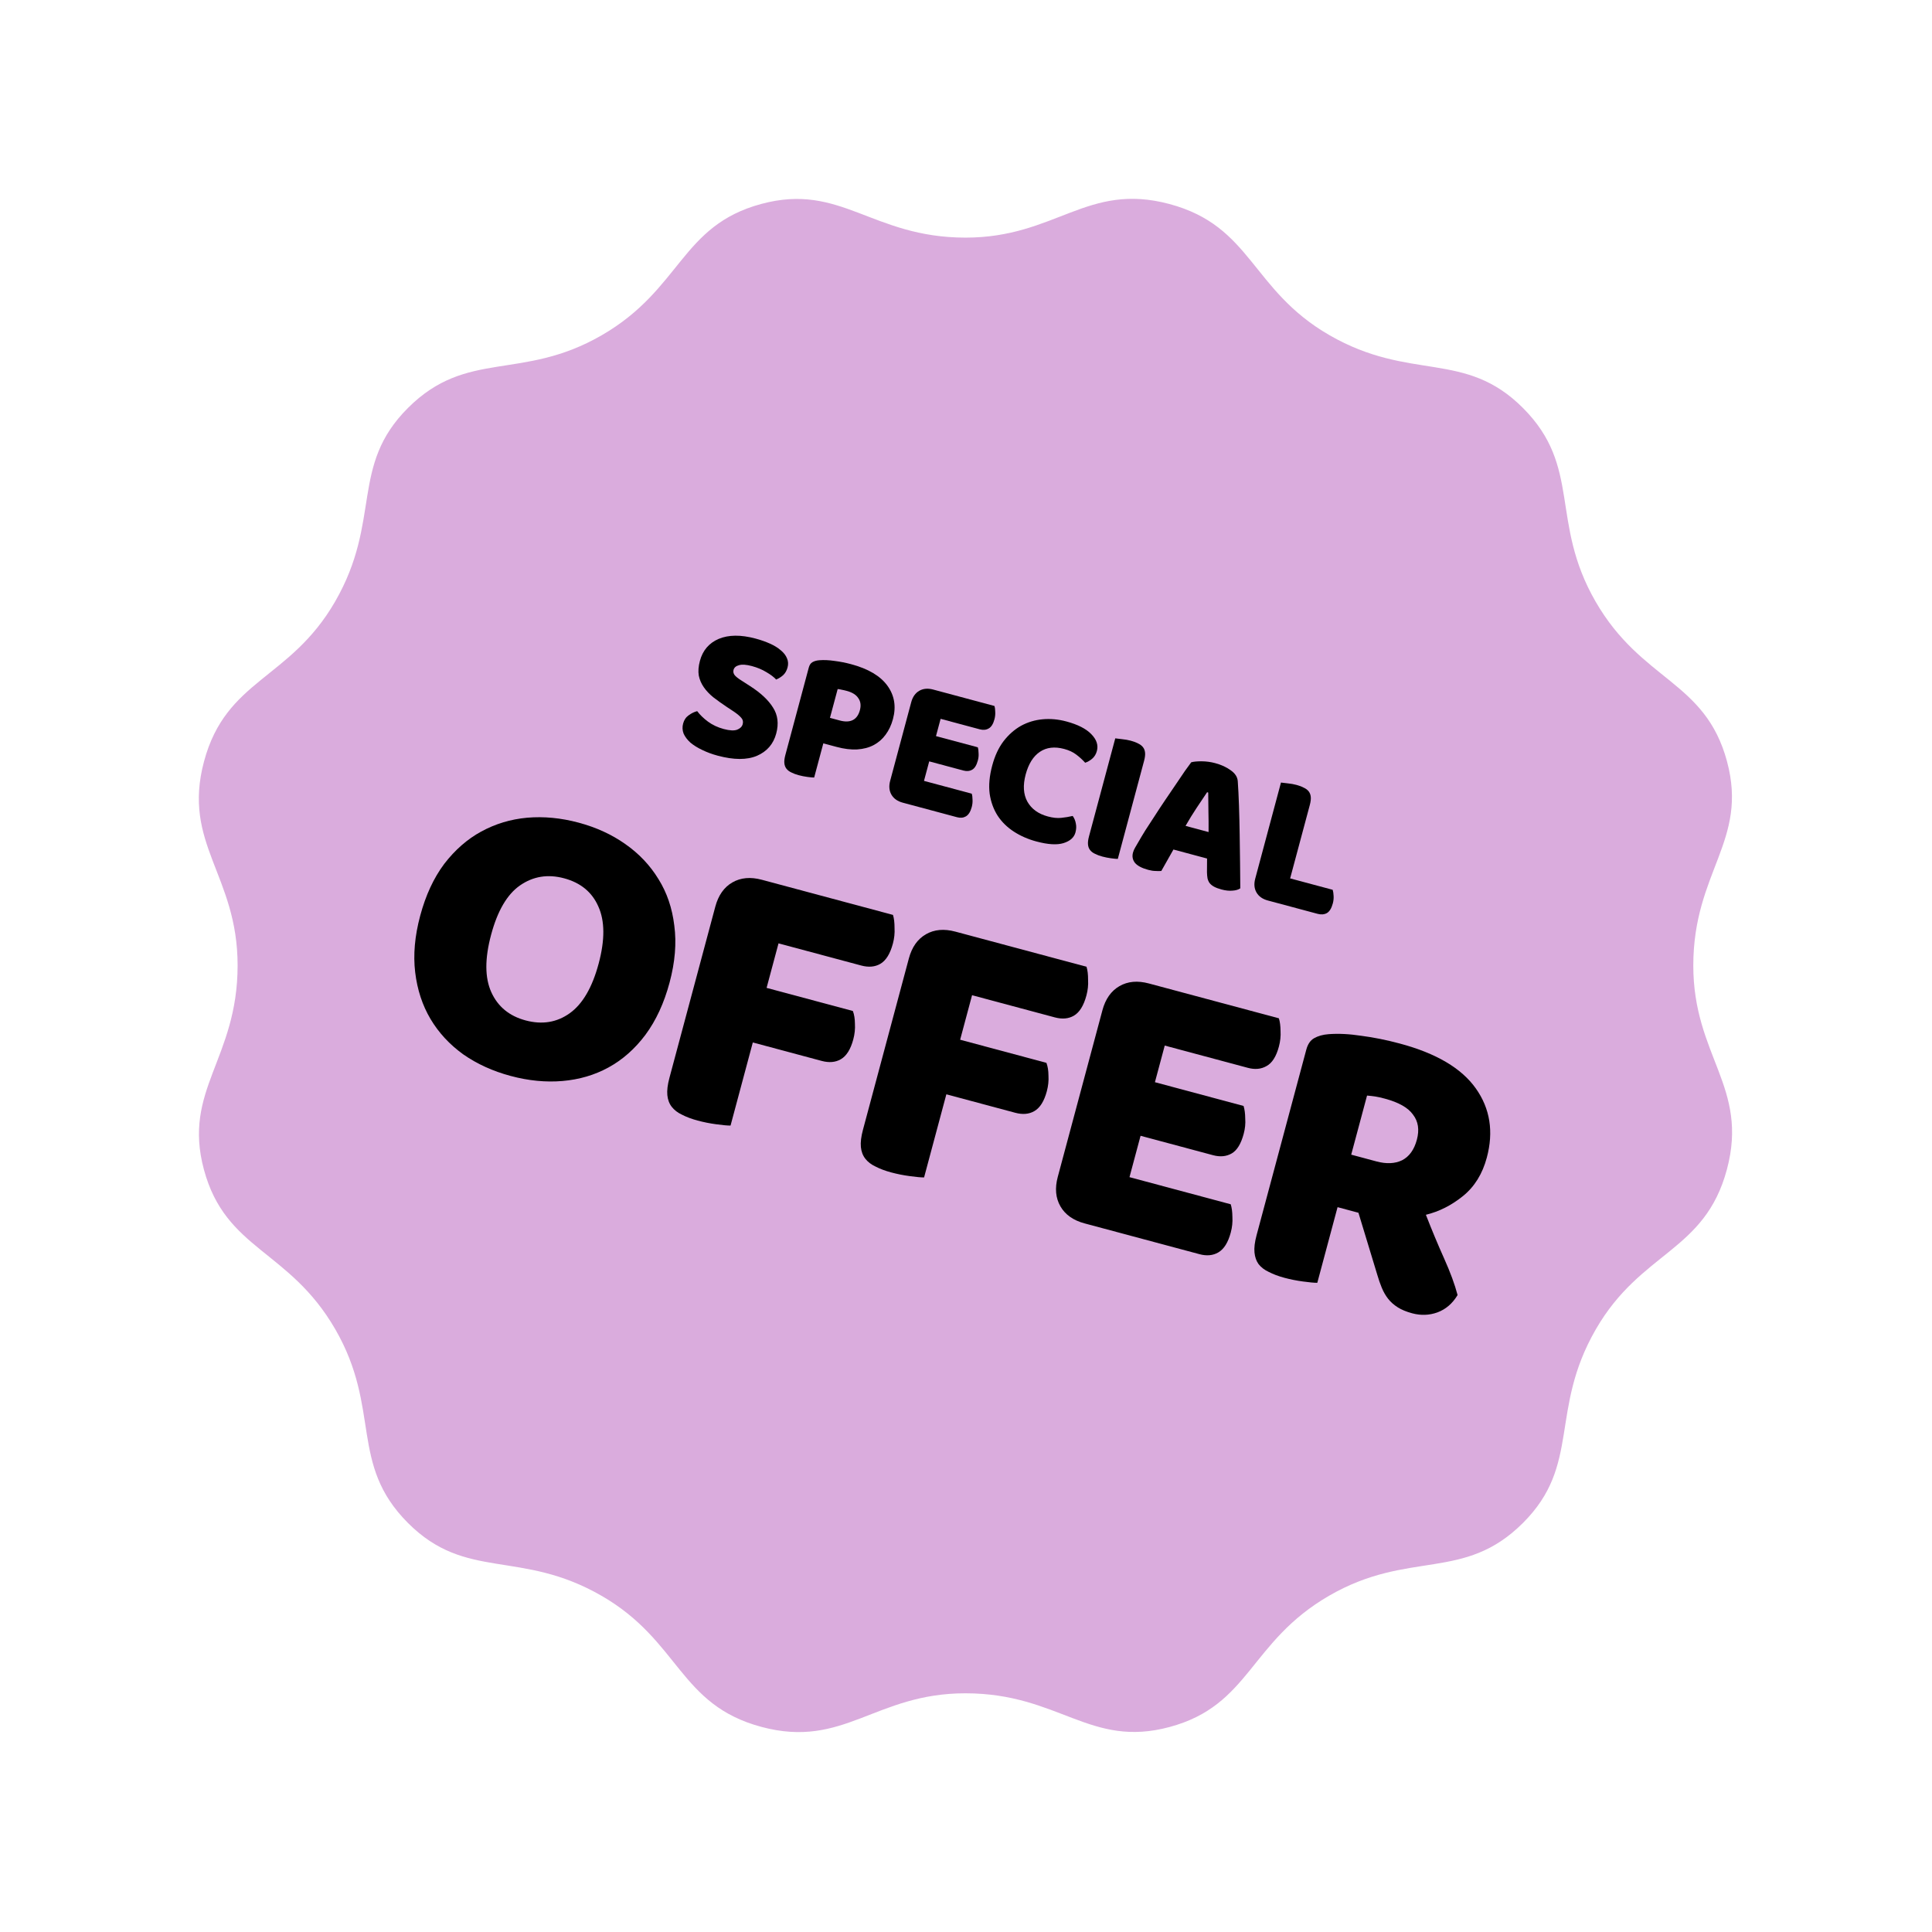
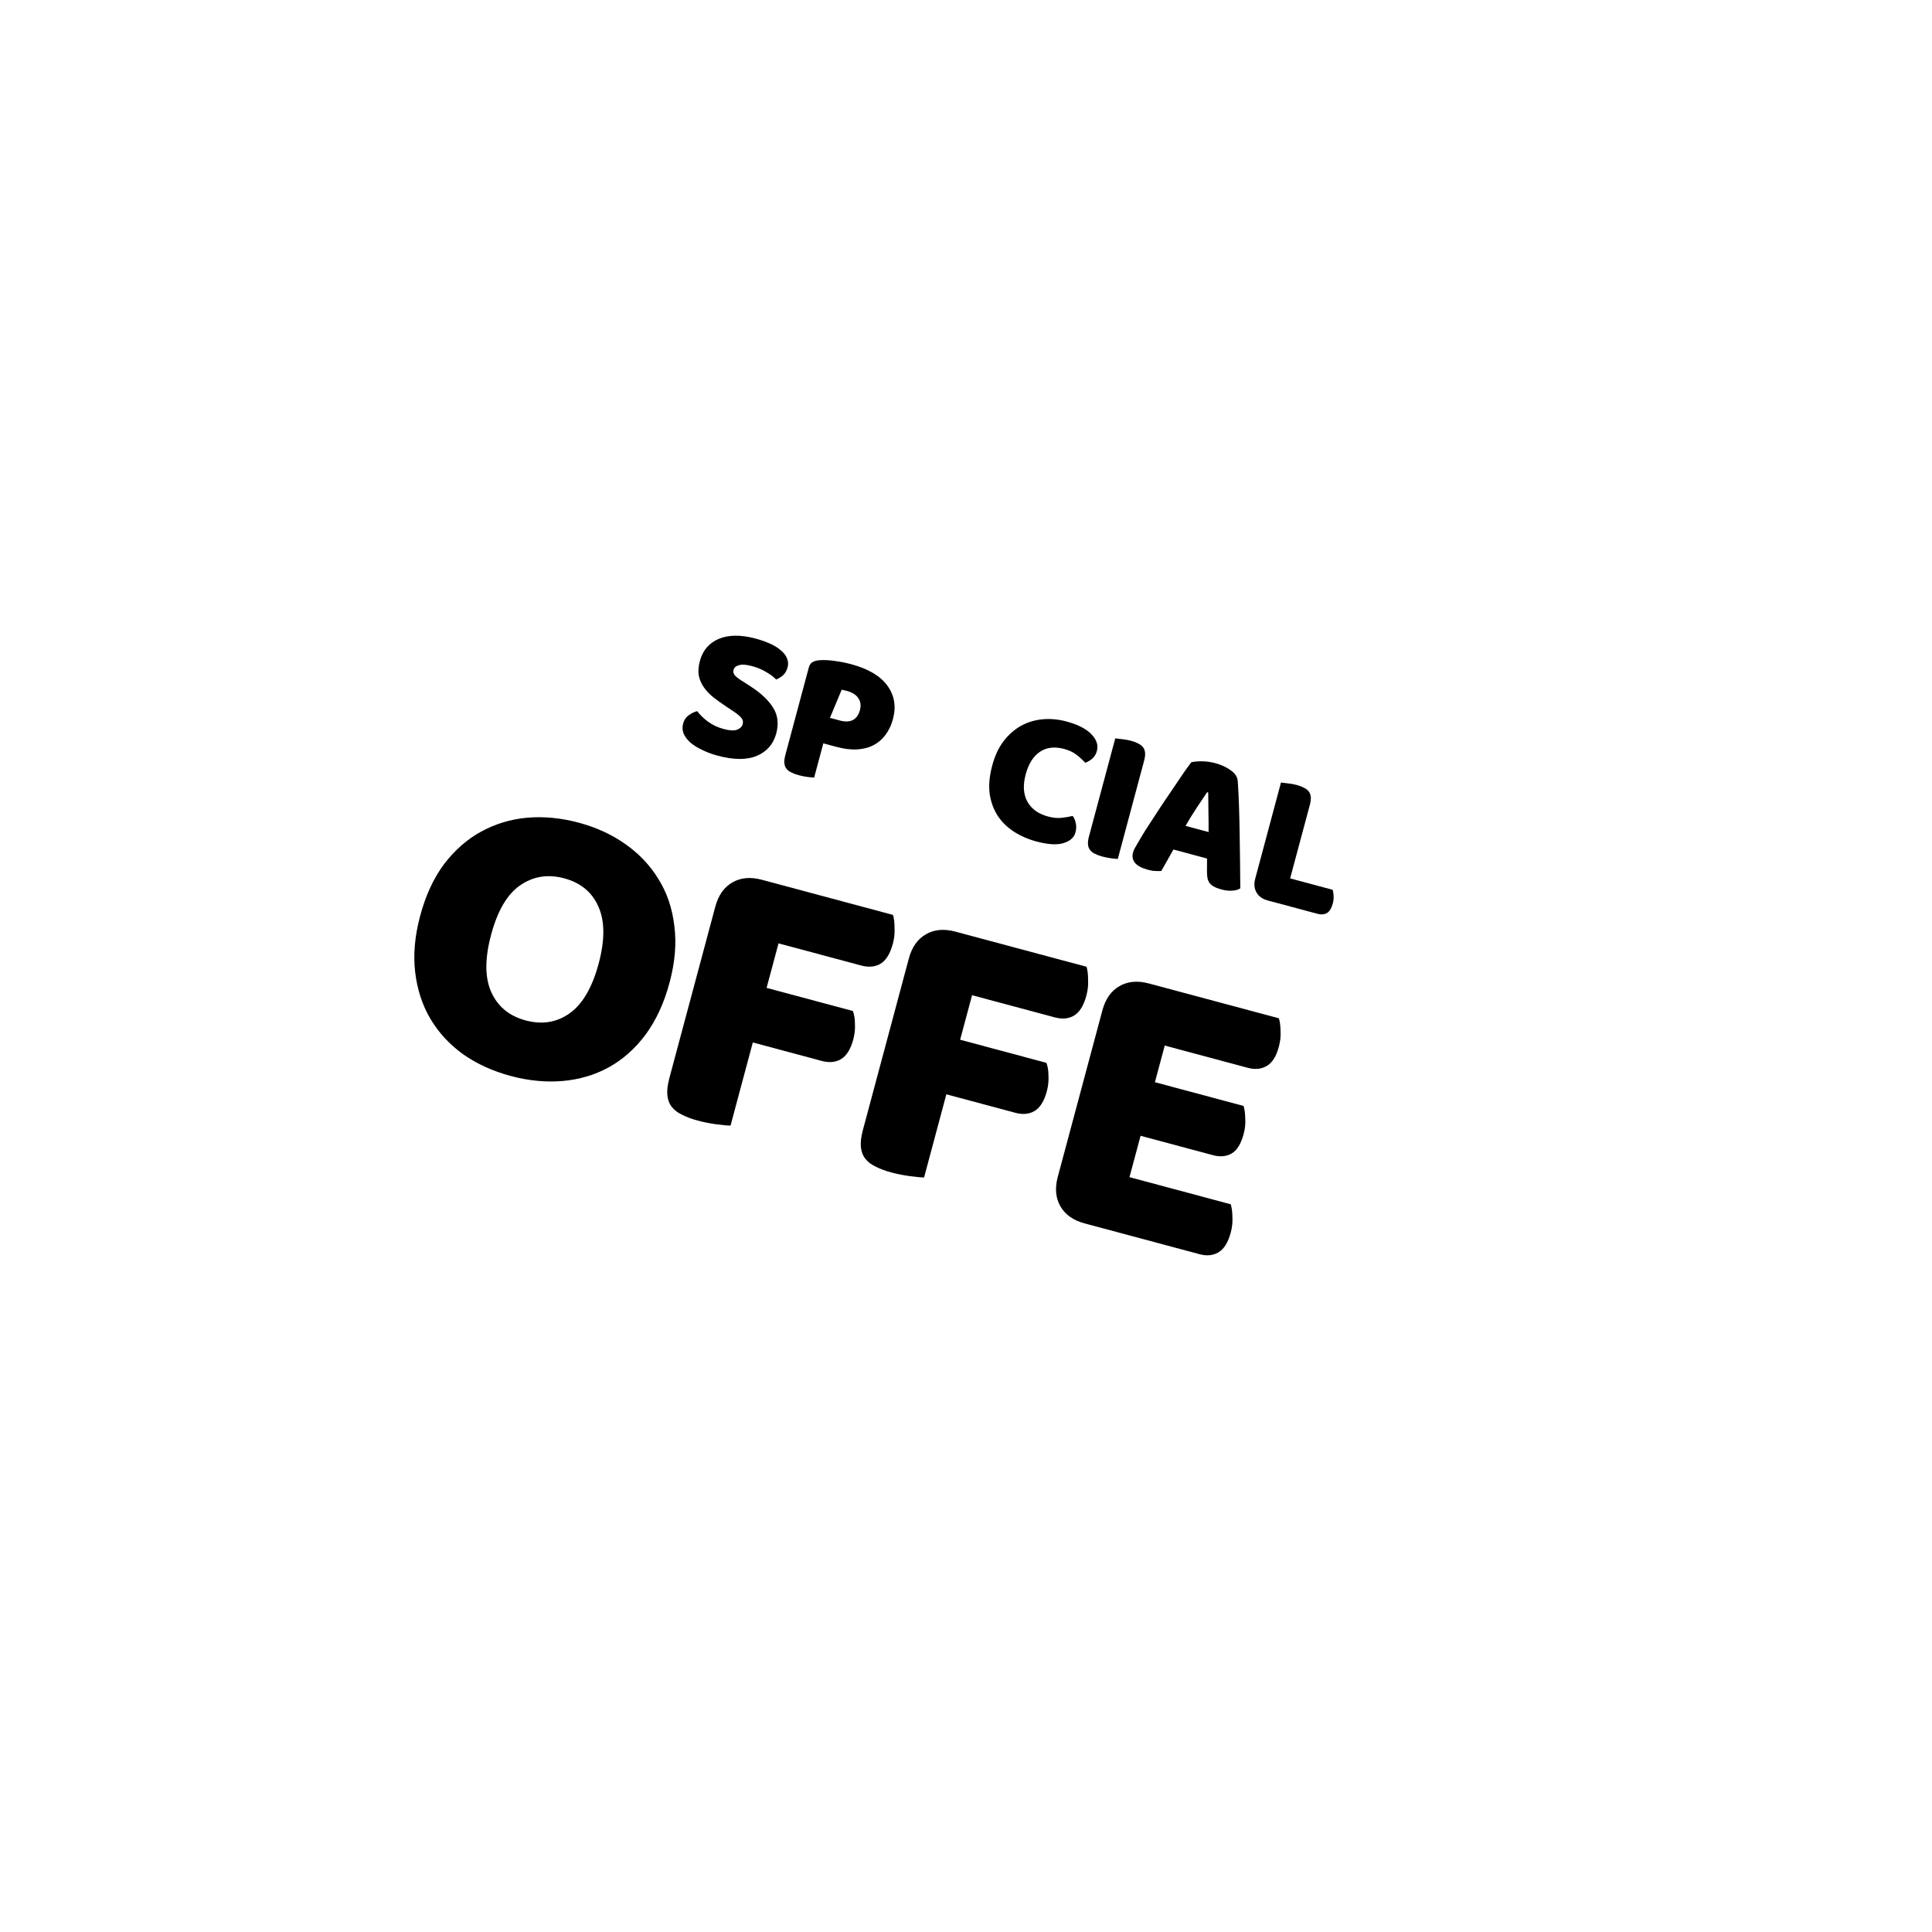
<svg xmlns="http://www.w3.org/2000/svg" width="234" height="234" viewBox="0 0 234 234" fill="none">
  <g id="Group 1121">
    <g id="Group 1125">
      <g id="Group 1119">
-         <path id="Vector" d="M209.158 141.646C206.477 151.649 198.764 151.498 193.277 161.015C187.599 170.862 191.532 177.397 184.456 184.459C177.28 191.623 170.695 187.663 161 193.259C151.307 198.855 151.443 206.538 141.651 209.173C131.997 211.769 128.304 205.096 116.937 205.089C105.952 205.083 102.226 211.838 92.223 209.158C82.22 206.478 82.371 198.764 72.854 193.277C63.007 187.6 56.472 191.532 49.41 184.457C42.246 177.281 46.206 170.695 40.61 161C35.014 151.307 27.331 151.444 24.696 141.651C22.1 131.998 28.773 128.304 28.779 116.938C28.786 105.952 22.03 102.226 24.711 92.223C27.391 82.221 35.104 82.372 40.591 72.855C46.269 63.008 42.337 56.472 49.412 49.41C56.588 42.247 63.173 46.206 72.868 40.611C82.562 35.014 82.425 27.331 92.217 24.697C101.871 22.1 105.565 28.773 116.931 28.78C127.917 28.786 131.642 22.031 141.645 24.711C151.648 27.392 151.497 35.105 161.014 40.592C170.861 46.269 177.396 42.337 184.458 49.413C191.622 56.589 187.662 63.174 193.258 72.869C198.855 82.562 206.538 82.425 209.172 92.218C211.769 101.872 205.096 105.565 205.089 116.932C205.082 127.917 211.838 131.643 209.158 141.646Z" fill="#DAACDD" />
-       </g>
+         </g>
      <g id="Group 1109">
        <g id="SPECIAL">
          <path id="Vector_2" d="M153.564 109.068C152.918 108.895 152.459 108.571 152.184 108.095C151.91 107.62 151.859 107.06 152.032 106.415L155.149 94.781C155.322 94.795 155.594 94.828 155.967 94.879C156.343 94.916 156.696 94.978 157.026 95.067C157.371 95.159 157.663 95.269 157.902 95.398C158.16 95.515 158.361 95.665 158.505 95.849C158.648 96.032 158.733 96.256 158.759 96.52C158.785 96.784 158.745 97.111 158.641 97.501L156.259 106.39L161.412 107.77C161.473 107.963 161.51 108.215 161.524 108.524C161.541 108.818 161.51 109.115 161.43 109.415C161.269 110.015 161.027 110.409 160.703 110.595C160.384 110.767 160.014 110.796 159.594 110.684L153.564 109.068Z" fill="black" />
          <path id="Vector_3" d="M144.28 92.327C144.575 92.246 144.996 92.205 145.542 92.207C146.103 92.213 146.646 92.286 147.171 92.427C147.921 92.628 148.551 92.917 149.061 93.295C149.59 93.662 149.875 94.1 149.915 94.609C149.976 95.461 150.025 96.447 150.063 97.567C150.101 98.686 150.128 99.843 150.146 101.038C150.167 102.218 150.184 103.388 150.194 104.548C150.209 105.694 150.218 106.709 150.222 107.594C149.986 107.756 149.672 107.849 149.279 107.872C148.883 107.911 148.437 107.864 147.942 107.731C147.582 107.635 147.283 107.522 147.044 107.394C146.82 107.27 146.642 107.125 146.509 106.961C146.391 106.801 146.306 106.609 146.253 106.386C146.215 106.167 146.193 105.92 146.186 105.645L146.197 103.984L142.124 102.892C141.884 103.31 141.639 103.743 141.39 104.191C141.142 104.639 140.897 105.072 140.656 105.49C140.426 105.508 140.185 105.508 139.933 105.489C139.692 105.488 139.406 105.444 139.076 105.356C138.311 105.151 137.775 104.87 137.469 104.515C137.181 104.148 137.099 103.733 137.224 103.267C137.28 103.057 137.367 102.855 137.483 102.662C137.599 102.468 137.733 102.238 137.884 101.973C138.098 101.596 138.375 101.132 138.716 100.58C139.072 100.032 139.455 99.444 139.865 98.814C140.278 98.169 140.711 97.513 141.163 96.846C141.615 96.18 142.04 95.554 142.438 94.969C142.84 94.369 143.199 93.838 143.516 93.377C143.848 92.919 144.102 92.569 144.28 92.327ZM146.202 95.954C145.823 96.527 145.394 97.168 144.915 97.876C144.455 98.573 144.014 99.29 143.591 100.029L146.381 100.777C146.388 99.91 146.382 99.065 146.362 98.239C146.361 97.403 146.352 96.653 146.337 95.99L146.202 95.954Z" fill="black" />
          <path id="Vector_4" d="M135.387 104.029C135.21 104.03 134.935 104.004 134.563 103.953C134.206 103.905 133.855 103.835 133.51 103.743C133.165 103.651 132.865 103.538 132.611 103.406C132.368 103.292 132.175 103.144 132.031 102.961C131.887 102.778 131.802 102.554 131.777 102.29C131.751 102.026 131.79 101.699 131.895 101.309L135.079 89.427C135.252 89.441 135.524 89.474 135.896 89.526C136.272 89.562 136.625 89.625 136.956 89.713C137.301 89.805 137.593 89.916 137.832 90.044C138.089 90.162 138.29 90.312 138.434 90.495C138.578 90.678 138.663 90.902 138.689 91.166C138.714 91.43 138.675 91.757 138.57 92.147L135.387 104.029Z" fill="black" />
          <path id="Vector_5" d="M128.891 90.711C127.735 90.401 126.756 90.517 125.952 91.057C125.148 91.597 124.573 92.513 124.227 93.803C123.878 95.108 123.946 96.204 124.432 97.09C124.933 97.98 125.761 98.579 126.916 98.889C127.531 99.054 128.071 99.11 128.535 99.057C129.015 99.009 129.477 98.932 129.924 98.826C130.123 99.105 130.249 99.412 130.304 99.748C130.377 100.073 130.362 100.431 130.258 100.821C130.093 101.436 129.607 101.869 128.8 102.119C128.013 102.358 126.921 102.291 125.526 101.917C124.521 101.648 123.614 101.252 122.805 100.73C121.997 100.207 121.341 99.565 120.837 98.803C120.338 98.026 120.014 97.136 119.865 96.131C119.735 95.115 119.839 93.978 120.177 92.718C120.49 91.547 120.946 90.568 121.543 89.779C122.159 88.98 122.865 88.357 123.66 87.91C124.469 87.468 125.344 87.204 126.284 87.118C127.223 87.032 128.181 87.12 129.156 87.381C130.536 87.751 131.541 88.262 132.17 88.913C132.815 89.568 133.042 90.248 132.853 90.953C132.749 91.343 132.561 91.654 132.29 91.887C132.018 92.12 131.733 92.285 131.434 92.381C131.112 92.022 130.75 91.692 130.348 91.391C129.962 91.094 129.476 90.868 128.891 90.711Z" fill="black" />
-           <path id="Vector_6" d="M110.366 85.048C110.539 84.403 110.863 83.943 111.339 83.668C111.814 83.394 112.374 83.343 113.02 83.516L120.445 85.506C120.506 85.699 120.538 85.94 120.541 86.231C120.558 86.525 120.527 86.822 120.446 87.122C120.294 87.692 120.058 88.063 119.738 88.234C119.434 88.41 119.079 88.444 118.674 88.335L113.926 87.063L113.365 89.156L118.429 90.512C118.489 90.706 118.521 90.947 118.524 91.237C118.545 91.516 118.516 91.806 118.436 92.106C118.283 92.676 118.054 93.049 117.75 93.225C117.446 93.4 117.091 93.434 116.686 93.326L112.545 92.216L111.912 94.579L117.695 96.128C117.756 96.322 117.788 96.563 117.791 96.853C117.808 97.147 117.777 97.445 117.697 97.745C117.544 98.315 117.306 98.693 116.982 98.88C116.678 99.055 116.323 99.089 115.918 98.981L109.347 97.22C108.702 97.047 108.243 96.723 107.968 96.247C107.694 95.772 107.643 95.212 107.816 94.566L110.366 85.048Z" fill="black" />
-           <path id="Vector_7" d="M101.716 87.265C102.346 87.434 102.864 87.42 103.27 87.223C103.696 87.016 103.989 86.612 104.15 86.012C104.302 85.442 104.239 84.958 103.959 84.562C103.699 84.154 103.231 83.86 102.556 83.679C102.316 83.615 102.111 83.568 101.942 83.539C101.792 83.499 101.631 83.472 101.458 83.457L100.523 86.945L101.716 87.265ZM98.61 94.175C98.433 94.175 98.158 94.15 97.786 94.099C97.429 94.051 97.078 93.981 96.733 93.889C96.388 93.796 96.088 93.684 95.835 93.552C95.591 93.438 95.398 93.29 95.254 93.107C95.11 92.924 95.026 92.7 95 92.436C94.974 92.171 95.014 91.844 95.118 91.454L97.958 80.856C98.043 80.541 98.189 80.323 98.399 80.202C98.627 80.07 98.905 79.992 99.233 79.967C99.791 79.924 100.403 79.951 101.068 80.049C101.753 80.136 102.425 80.268 103.085 80.445C105.155 80.999 106.619 81.866 107.477 83.044C108.335 84.223 108.561 85.57 108.155 87.085C107.958 87.82 107.659 88.456 107.258 88.991C106.877 89.516 106.395 89.934 105.813 90.244C105.251 90.544 104.585 90.719 103.815 90.77C103.065 90.81 102.232 90.708 101.317 90.462L99.719 90.034L98.61 94.175Z" fill="black" />
+           <path id="Vector_7" d="M101.716 87.265C102.346 87.434 102.864 87.42 103.27 87.223C103.696 87.016 103.989 86.612 104.15 86.012C104.302 85.442 104.239 84.958 103.959 84.562C103.699 84.154 103.231 83.86 102.556 83.679C102.316 83.615 102.111 83.568 101.942 83.539L100.523 86.945L101.716 87.265ZM98.61 94.175C98.433 94.175 98.158 94.15 97.786 94.099C97.429 94.051 97.078 93.981 96.733 93.889C96.388 93.796 96.088 93.684 95.835 93.552C95.591 93.438 95.398 93.29 95.254 93.107C95.11 92.924 95.026 92.7 95 92.436C94.974 92.171 95.014 91.844 95.118 91.454L97.958 80.856C98.043 80.541 98.189 80.323 98.399 80.202C98.627 80.07 98.905 79.992 99.233 79.967C99.791 79.924 100.403 79.951 101.068 80.049C101.753 80.136 102.425 80.268 103.085 80.445C105.155 80.999 106.619 81.866 107.477 83.044C108.335 84.223 108.561 85.57 108.155 87.085C107.958 87.82 107.659 88.456 107.258 88.991C106.877 89.516 106.395 89.934 105.813 90.244C105.251 90.544 104.585 90.719 103.815 90.77C103.065 90.81 102.232 90.708 101.317 90.462L99.719 90.034L98.61 94.175Z" fill="black" />
          <path id="Vector_8" d="M88.028 85.623C87.428 85.221 86.889 84.835 86.409 84.465C85.933 84.081 85.544 83.671 85.243 83.236C84.941 82.802 84.738 82.329 84.634 81.819C84.548 81.298 84.594 80.707 84.771 80.047C85.113 78.772 85.874 77.882 87.054 77.378C88.249 76.879 89.731 76.866 91.502 77.34C92.147 77.513 92.735 77.719 93.266 77.958C93.797 78.196 94.231 78.466 94.569 78.765C94.925 79.054 95.176 79.378 95.321 79.738C95.47 80.084 95.492 80.451 95.387 80.841C95.283 81.231 95.102 81.545 94.846 81.782C94.593 82.004 94.314 82.178 94.006 82.304C93.733 82.006 93.338 81.707 92.823 81.409C92.312 81.095 91.727 80.85 91.067 80.673C90.392 80.492 89.871 80.457 89.503 80.567C89.14 80.663 88.92 80.853 88.844 81.138C88.784 81.363 88.831 81.577 88.986 81.779C89.144 81.966 89.403 82.172 89.761 82.397L90.851 83.099C92.141 83.927 93.066 84.794 93.627 85.7C94.207 86.595 94.337 87.643 94.015 88.843C93.673 90.118 92.893 91.018 91.675 91.544C90.461 92.055 88.879 92.049 86.929 91.526C86.239 91.342 85.609 91.109 85.042 90.828C84.485 90.566 84.009 90.27 83.616 89.939C83.241 89.598 82.968 89.235 82.797 88.852C82.646 88.457 82.626 88.05 82.739 87.63C82.856 87.195 83.082 86.862 83.417 86.63C83.756 86.383 84.098 86.218 84.442 86.133C84.774 86.576 85.208 86.997 85.743 87.398C86.294 87.803 86.93 88.102 87.65 88.295C88.385 88.492 88.933 88.518 89.293 88.373C89.653 88.229 89.874 88.007 89.954 87.706C90.034 87.406 89.975 87.149 89.775 86.935C89.579 86.706 89.284 86.458 88.889 86.191L88.028 85.623Z" fill="black" />
        </g>
        <g id="OFFER">
-           <path id="Vector_9" d="M162.003 146.209L159.549 155.371C159.173 155.373 158.591 155.319 157.802 155.21C157.045 155.109 156.3 154.961 155.568 154.765C154.837 154.569 154.202 154.33 153.663 154.05C153.148 153.809 152.738 153.495 152.433 153.106C152.16 152.726 151.996 152.256 151.941 151.696C151.887 151.136 151.97 150.442 152.192 149.615L158.214 127.14C158.393 126.472 158.704 126.01 159.148 125.754C159.632 125.475 160.222 125.309 160.918 125.257C162.102 125.165 163.431 125.231 164.905 125.456C166.388 125.648 167.94 125.962 169.562 126.397C173.952 127.573 177.014 129.382 178.746 131.824C180.478 134.265 180.923 137.061 180.079 140.21C179.55 142.183 178.59 143.732 177.197 144.859C175.804 145.986 174.305 146.744 172.701 147.132C173.428 148.998 174.165 150.764 174.912 152.43C175.659 154.096 176.202 155.571 176.539 156.855C175.923 157.883 175.104 158.584 174.084 158.959C173.103 159.31 172.088 159.345 171.038 159.063C170.338 158.876 169.755 158.634 169.289 158.339C168.822 158.043 168.437 157.701 168.132 157.313C167.827 156.924 167.57 156.48 167.363 155.982C167.156 155.483 166.973 154.957 166.815 154.403L164.532 146.887L162.003 146.209ZM166.71 140.668C167.919 140.992 168.954 140.946 169.816 140.529C170.686 140.08 171.283 139.251 171.607 138.043C171.931 136.834 171.777 135.821 171.143 135.003C170.55 134.162 169.411 133.516 167.725 133.064C167.248 132.936 166.862 132.85 166.567 132.805C166.272 132.76 165.941 132.723 165.574 132.693L163.656 139.85L166.71 140.668Z" fill="black" />
          <path id="Vector_10" d="M133.522 122.363C133.888 120.996 134.576 120.021 135.584 119.438C136.593 118.856 137.781 118.748 139.149 119.115L154.895 123.334C155.024 123.744 155.091 124.256 155.097 124.871C155.134 125.495 155.068 126.125 154.897 126.761C154.574 127.97 154.073 128.757 153.396 129.121C152.751 129.493 151.998 129.565 151.139 129.334L141.071 126.637L139.882 131.074L150.618 133.951C150.747 134.361 150.815 134.873 150.82 135.488C150.866 136.08 150.804 136.694 150.633 137.331C150.31 138.539 149.825 139.33 149.18 139.703C148.534 140.075 147.782 140.146 146.923 139.916L138.143 137.564L136.801 142.574L149.064 145.86C149.193 146.27 149.26 146.782 149.266 147.397C149.303 148.021 149.237 148.651 149.066 149.287C148.742 150.496 148.238 151.298 147.552 151.694C146.907 152.067 146.154 152.138 145.295 151.908L131.362 148.175C129.994 147.808 129.019 147.121 128.437 146.112C127.855 145.104 127.747 143.916 128.113 142.548L133.522 122.363Z" fill="black" />
          <path id="Vector_11" d="M131.597 117.092C131.726 117.502 131.789 118.03 131.786 118.677C131.823 119.301 131.757 119.931 131.586 120.567C131.254 121.808 130.745 122.626 130.059 123.022C129.414 123.395 128.646 123.461 127.755 123.223L117.735 120.538L116.29 125.93L126.74 128.73C126.901 129.148 126.984 129.665 126.989 130.28C127.027 130.904 126.96 131.534 126.79 132.17C126.466 133.379 125.961 134.181 125.275 134.577C124.63 134.95 123.862 135.017 122.971 134.778L114.621 132.54L111.923 142.609C111.547 142.61 110.965 142.557 110.176 142.447C109.419 142.347 108.675 142.198 107.943 142.002C107.211 141.806 106.576 141.568 106.038 141.287C105.522 141.047 105.112 140.733 104.807 140.344C104.502 139.955 104.322 139.481 104.268 138.921C104.213 138.361 104.297 137.667 104.519 136.84L110.08 116.083C110.447 114.715 111.134 113.74 112.143 113.158C113.151 112.576 114.339 112.468 115.707 112.835L131.597 117.092Z" fill="black" />
          <path id="Vector_12" d="M108.156 110.812C108.284 111.222 108.347 111.75 108.345 112.397C108.382 113.021 108.316 113.651 108.145 114.287C107.813 115.527 107.304 116.346 106.618 116.742C105.972 117.114 105.204 117.181 104.314 116.943L94.293 114.258L92.848 119.65L103.298 122.45C103.459 122.868 103.542 123.384 103.548 124C103.585 124.623 103.519 125.253 103.348 125.89C103.024 127.098 102.52 127.901 101.834 128.297C101.189 128.669 100.421 128.736 99.53 128.498L91.179 126.26L88.482 136.328C88.106 136.33 87.524 136.276 86.735 136.167C85.978 136.067 85.233 135.918 84.501 135.722C83.77 135.526 83.135 135.288 82.596 135.007C82.081 134.767 81.671 134.452 81.366 134.064C81.061 133.675 80.881 133.201 80.827 132.641C80.772 132.081 80.856 131.387 81.077 130.56L86.639 109.803C87.006 108.435 87.693 107.46 88.701 106.878C89.71 106.296 90.898 106.188 92.266 106.554L108.156 110.812Z" fill="black" />
          <path id="Vector_13" d="M50.893 110.913C51.558 108.432 52.528 106.339 53.803 104.635C55.109 102.939 56.601 101.634 58.278 100.72C59.995 99.782 61.85 99.222 63.843 99.04C65.867 98.866 67.944 99.065 70.076 99.636C72.207 100.207 74.09 101.07 75.724 102.223C77.39 103.386 78.732 104.803 79.751 106.473C80.778 108.112 81.417 109.988 81.669 112.102C81.953 114.223 81.763 116.525 81.098 119.006C80.433 121.488 79.459 123.596 78.175 125.332C76.9 127.036 75.404 128.357 73.687 129.295C72.01 130.209 70.159 130.753 68.135 130.927C66.111 131.101 64.018 130.898 61.854 130.318C59.691 129.738 57.777 128.867 56.111 127.705C54.453 126.511 53.131 125.082 52.144 123.42C51.158 121.758 50.538 119.87 50.286 117.757C50.034 115.644 50.236 113.362 50.893 110.913ZM59.482 113.214C58.706 116.109 58.715 118.43 59.509 120.177C60.302 121.924 61.685 123.061 63.657 123.59C65.661 124.127 67.444 123.837 69.004 122.721C70.565 121.605 71.733 119.6 72.509 116.705C73.276 113.842 73.263 111.537 72.469 109.79C71.708 108.052 70.325 106.914 68.321 106.377C66.348 105.848 64.566 106.138 62.974 107.246C61.421 108.33 60.258 110.319 59.482 113.214Z" fill="black" />
        </g>
      </g>
    </g>
  </g>
</svg>